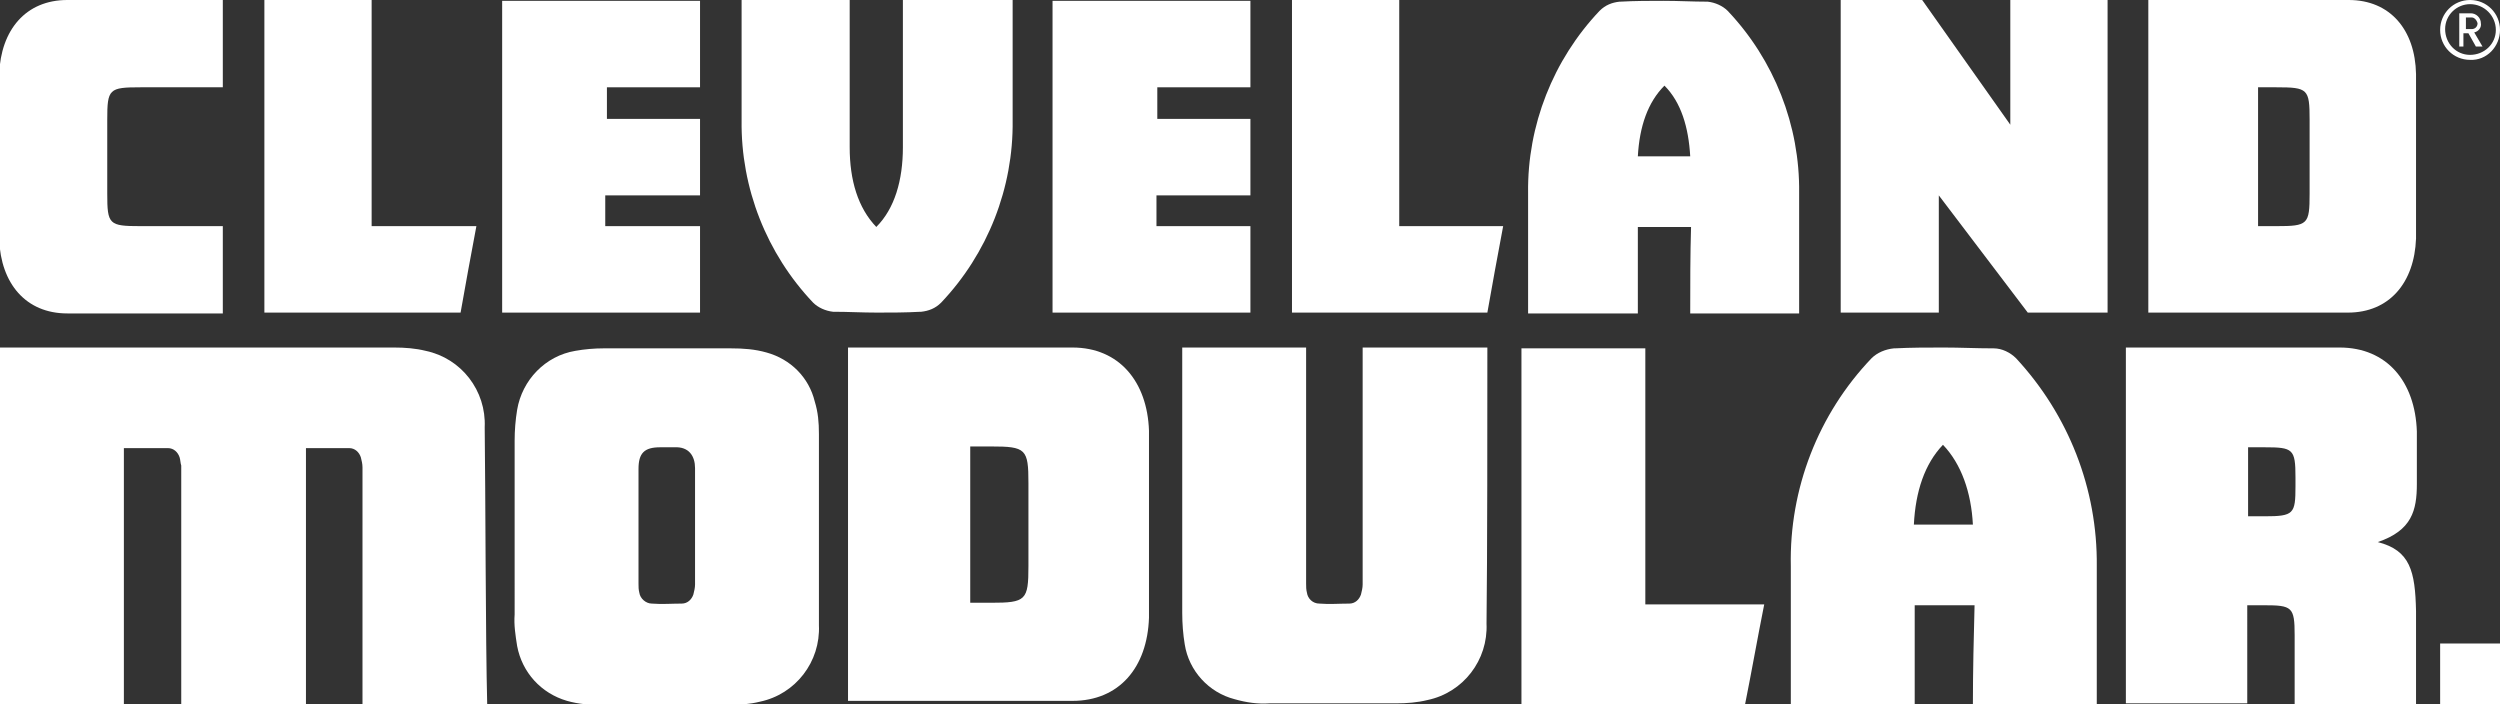
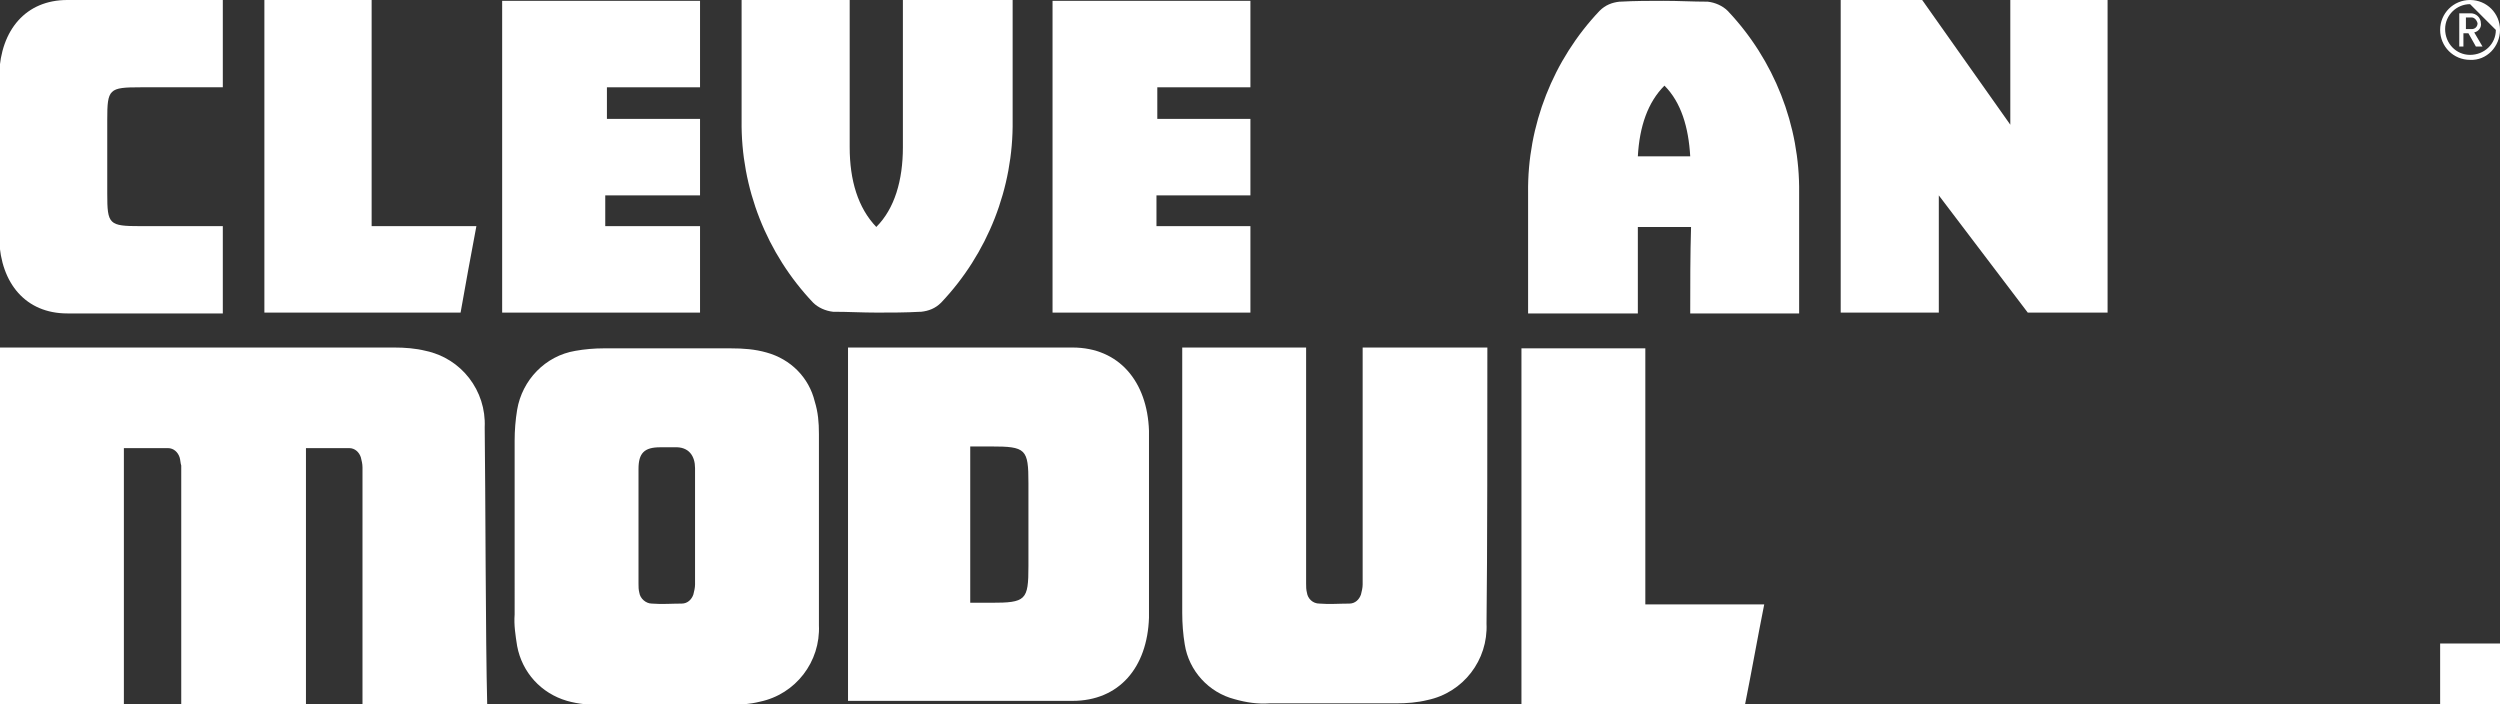
<svg xmlns="http://www.w3.org/2000/svg" viewBox="0 0 300.7 84.7">
  <rect x="0" y="0" width="300.7" height="84.7" fill="#333333" stroke="none" />
  <g fill="#FFFFFF">
    <rect x="293.5" y="77.4" width="7.3" height="7.3" />
-     <path d="M298,2.8c0,0.4-0.3,0.7-0.7,0.7l0,0h-0.7V2.1h0.7C297.6,2.1,297.9,2.4,298,2.8L298,2.8 M298.6,5.6l-1-1.7   c0.5-0.1,0.9-0.6,0.8-1.1c0-0.7-0.6-1.2-1.2-1.2l0,0h-1.4v4h0.5V4h0.6l0.9,1.6L298.6,5.6z M300.2,3.6c0,1.7-1.4,3-3.1,3   c-1.7,0-3-1.4-3-3.1c0-1.7,1.4-3,3-3C298.8,0.5,300.2,1.9,300.2,3.6 M300.7,3.6c0-2-1.6-3.6-3.6-3.6c-2,0-3.6,1.6-3.6,3.6   s1.6,3.6,3.6,3.6h0C299.1,7.3,300.7,5.6,300.7,3.6" />
-     <path d="M290.7,58.2v-6.3c-0.2-6-3.6-10.1-9.3-10.1c-3.1,0-12.5,0-12.5,0h-13.2v42.8c0,0,7.6,0,14.6,0V72.8h2   c3.4,0,3.7,0.2,3.7,3.6c0,1.4,0,6.7,0,8.1v0.2v0h14.6v0l0,0c0-2.5,0-4.7,0-7v-4.2c-0.1-4.8-0.7-7.3-4.6-8.3   C290.1,63.8,290.7,61.4,290.7,58.2 M276.1,57.9c0,0,0,0.2,0,0.6c0,3.3-0.2,3.6-3.7,3.6h-2v-8.3h2c3.4,0,3.7,0.2,3.7,3.6   C276.1,57.7,276.1,57.9,276.1,57.9" />
-     <path d="M237.3,84.7h14.9c0,0,0-10.7,0-16.6c0.1-9.3-3.4-18.2-9.7-25c-0.7-0.7-1.7-1.2-2.7-1.2l-0.1,0   c-2,0-3.9-0.1-5.9-0.1h0c-2,0-3.9,0-5.9,0.1l-0.1,0c-1,0.1-2,0.5-2.7,1.2c-6.4,6.7-9.9,15.7-9.7,25c0,5.9,0,16.6,0,16.6h14.9   c0-3.9,0-8,0-11.9h7.2C237.4,76.6,237.3,80.7,237.3,84.7 M233.7,53.5c2.2,2.3,3.4,5.7,3.6,9.6h-7.1   C230.4,59.1,231.5,55.8,233.7,53.5" />
+     <path d="M298,2.8c0,0.4-0.3,0.7-0.7,0.7l0,0h-0.7V2.1h0.7C297.6,2.1,297.9,2.4,298,2.8L298,2.8 M298.6,5.6l-1-1.7   c0.5-0.1,0.9-0.6,0.8-1.1c0-0.7-0.6-1.2-1.2-1.2l0,0h-1.4v4h0.5V4h0.6l0.9,1.6L298.6,5.6z M300.2,3.6c0,1.7-1.4,3-3.1,3   c-1.7,0-3-1.4-3-3.1c0-1.7,1.4-3,3-3M300.7,3.6c0-2-1.6-3.6-3.6-3.6c-2,0-3.6,1.6-3.6,3.6   s1.6,3.6,3.6,3.6h0C299.1,7.3,300.7,5.6,300.7,3.6" />
    <path d="M183,41.9h14.9v30.8h14.3c-0.8,4-1.5,8-2.3,12H183V41.9z" />
    <path d="M178.9,41.8h-15c0,7.2,0,26.6,0,28.5c0,0.4-0.1,0.8-0.2,1.2c-0.2,0.6-0.7,1.1-1.4,1.1c-1.2,0-2.4,0.1-3.6,0   c-0.8,0-1.4-0.6-1.5-1.3c-0.1-0.4-0.1-0.7-0.1-1.1c0-4,0-21,0-28.4l-14.9,0c0,3.5,0,28.5,0,31.9c0,1.3,0.1,2.6,0.3,3.8   c0.5,3.2,2.9,5.8,6,6.6c1.4,0.4,2.8,0.6,4.2,0.5c5.1,0,10.1,0,15.2,0c1.3,0,2.6-0.1,3.8-0.4c4.3-0.9,7.3-4.8,7.1-9.2   C178.9,67.4,178.9,49.5,178.9,41.8z" />
    <path d="M129,41.8c-3.1,0-12.3,0-12.3,0H102v42.5c0,0,23.9,0,27,0c5.6,0,9-4,9.2-10V51.8C138,45.9,134.6,41.8,129,41.8   M123.7,68.1c0,4.1-0.3,4.4-4.5,4.4h-2.5V53.7h2.5c4.2,0,4.5,0.3,4.5,4.4C123.7,59.8,123.7,66.4,123.7,68.1" />
    <path d="M61.9,63.4c0-3.5,0-7,0-10.4c0-1.2,0.1-2.5,0.3-3.7c0.6-3.6,3.4-6.5,7-7.1c1.1-0.2,2.3-0.3,3.4-0.3   c5.1,0,10.2,0,15.3,0c1.5,0,2.9,0.1,4.3,0.5c2.9,0.8,5.1,3,5.8,5.9c0.4,1.3,0.5,2.5,0.5,3.9c0,7.7,0,15.3,0,23   c0.2,4.4-2.8,8.3-7.1,9.2c-1.2,0.3-2.5,0.4-3.8,0.4c-5.1,0-10.1,0-15.2,0c-1.4,0-2.8-0.1-4.2-0.5c-3.1-0.9-5.4-3.4-6-6.6   c-0.2-1.3-0.4-2.5-0.3-3.8C61.9,70.3,61.9,66.9,61.9,63.4 M83.6,63.4c0-0.6,0-1.2,0-1.9c0-1.7,0-3.5,0-5.2c0-1.4-0.7-2.6-2.5-2.5   c-0.6,0-1.1,0-1.7,0c-1.9,0-2.6,0.7-2.6,2.6c0,4.6,0,9.2,0,13.8c0,0.4,0,0.7,0.1,1.1c0.1,0.7,0.8,1.3,1.5,1.3c1.2,0.1,2.4,0,3.6,0   c0.7,0,1.2-0.5,1.4-1.1c0.1-0.4,0.2-0.8,0.2-1.2C83.6,68,83.6,65.7,83.6,63.4" />
    <path d="M58.3,51.4c0.2-4.4-2.8-8.3-7.1-9.2c-1.2-0.3-2.5-0.4-3.8-0.4c-5.1,0-10.1,0-15.2,0c-0.8,0-1.7,0-3.9,0   c-0.3,0-2.3,0-2.6,0c-5.1,0-10.1,0-15.2,0c-1.4,0-2.8,0-4.2,0H0c0,1.3,0,9.7,0,11c0,3.4,0,6.9,0,10.3c0,3.5,0,18.1,0,21.6h14.9   c0-4.6,0-26.2,0-30.8h0.7c0.3,0,0.4,0,1,0c1.2,0,2.4,0,3.6,0c0.7,0,1.2,0.5,1.4,1.1c0.1,0.3,0.1,0.7,0.2,1c0,2.4,0,4.7,0,7.1   c0,3.5,0,18.1,0,21.6h15c0-6.9,0-22.3,0-30.8h0.6c0.3,0,0.4,0,1,0c1.2,0,2.4,0,3.6,0c0.7,0,1.2,0.5,1.4,1.1c0.1,0.4,0.2,0.8,0.2,1.2   c0,2.3,0,4.6,0,6.9V65c0,1.7,0,18,0,19.7h15C58.4,77,58.4,59.1,58.3,51.4" />
-     <path d="M282.5,0c-2.8,0-11,0-11,0h-13.1v37.6c0,0,21.2,0,24,0c5,0,8-3.6,8.2-8.9V8.9C290.5,3.6,287.5,0,282.5,0   M277.8,23.3c0,3.7-0.2,3.9-4,3.9h-2.2V10.5h2.2c3.8,0,4,0.2,4,3.9C277.8,15.9,277.8,21.7,277.8,23.3" />
    <polygon points="241.8,0 241.8,15 231.2,0 221.4,0 221.4,37.6 233.2,37.6 233.2,23.5 243.9,37.6 253.5,37.6 253.5,0 " />
    <path d="M203.3,37.7h13.1c0,0,0-9.4,0-14.5c0.1-8.1-3-16-8.6-21.9c-0.6-0.6-1.5-1-2.4-1.1h-0.1c-1.7,0-3.4-0.1-5.2-0.1   h0c-1.7,0-3.4,0-5.2,0.1h-0.1c-0.9,0.1-1.7,0.4-2.4,1.1c-5.6,5.9-8.7,13.8-8.6,21.9c0,5.2,0,14.5,0,14.5H197c0-3.4,0-7.1,0-10.4h6.4   C203.3,30.6,203.3,34.2,203.3,37.7 M200.2,10.3c2,2,2.9,5,3.1,8.5H197C197.2,15.2,198.2,12.3,200.2,10.3" />
-     <path d="M155.4,37.6V0h12.9v27.2h12.5c-0.7,3.7-1.3,7-1.9,10.4L155.4,37.6z" />
    <polygon points="126.6,0.1 126.6,37.6 150.4,37.6 150.4,27.2 139.1,27.2 139.1,23.5 150.4,23.5 150.4,14.3 139.2,14.3   139.2,10.5 150.4,10.5 150.4,0.1 " />
    <path d="M108.6,0c0,5.9,0,11.9,0,17.7c0,4-1,7.4-3.2,9.6c-2.2-2.3-3.2-5.6-3.2-9.6c0-5.8,0-11.8,0-17.7H89.2   c0,0,0,9.3,0,14.5c-0.1,8.1,3,16,8.6,21.9c0.6,0.6,1.5,1,2.4,1.1l0.1,0c1.7,0,3.4,0.1,5.2,0.1h0c1.7,0,3.4,0,5.2-0.1l0.1,0   c0.9-0.1,1.7-0.4,2.4-1.1c5.6-5.9,8.7-13.8,8.6-21.9c0-5.2,0-14.5,0-14.5H108.6z" />
    <polygon points="60.4,0.1 60.4,37.6 84.2,37.6 84.2,27.2 72.8,27.2 72.8,23.5 84.2,23.5 84.2,14.3 73,14.3 73,10.5   84.2,10.5 84.2,0.1 " />
    <path d="M31.8,37.6V0h12.9v27.2h12.6c-0.7,3.7-1.3,7-1.9,10.4L31.8,37.6z" />
    <path d="M16.9,27.2c-3.8,0-4-0.2-4-3.9c0-1.5,0-7.3,0-8.9c0-3.7,0.2-3.9,4-3.9c3.1,0,6.4,0,9.9,0c0-4.1,0-6.1,0-10.5   c0,0-12.9,0-18.7,0c-5,0-8,3.6-8.2,8.9v19.9c0.2,5.3,3.2,8.9,8.2,8.9c5.8,0,18.7,0,18.7,0c0-4.4,0-6.4,0-10.5   C23.4,27.2,20,27.2,16.9,27.2" />
  </g>
</svg>